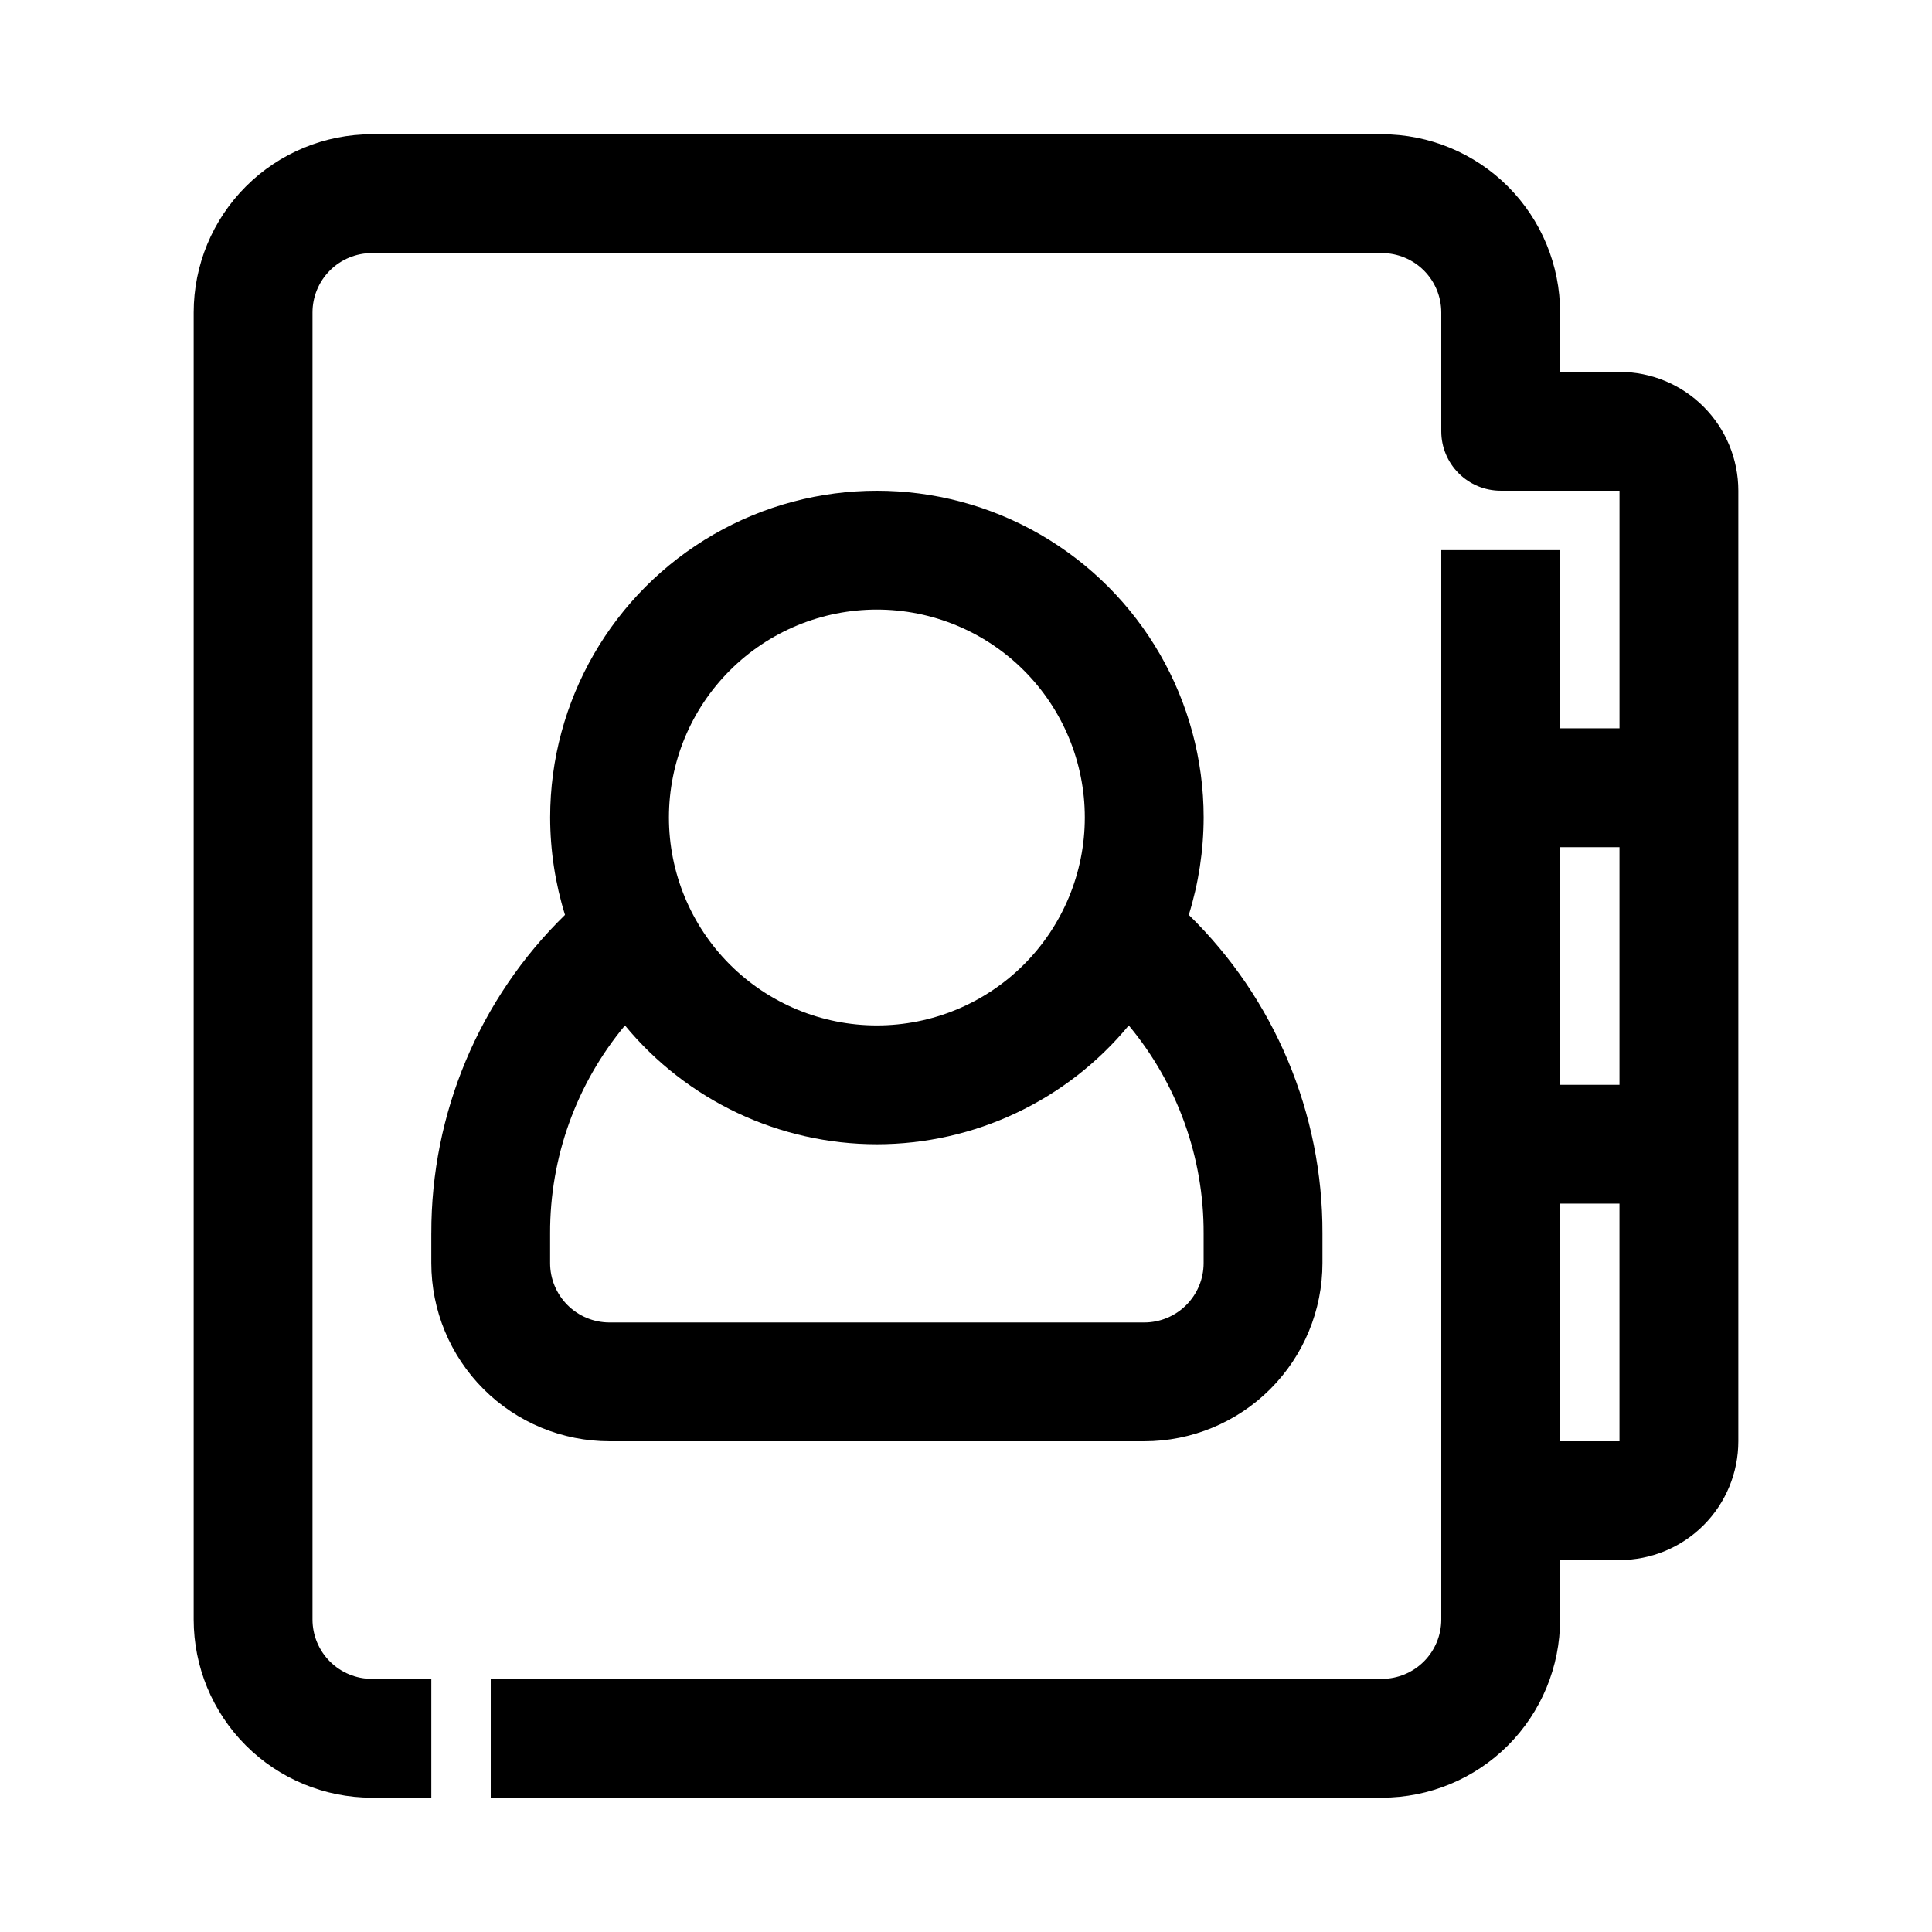
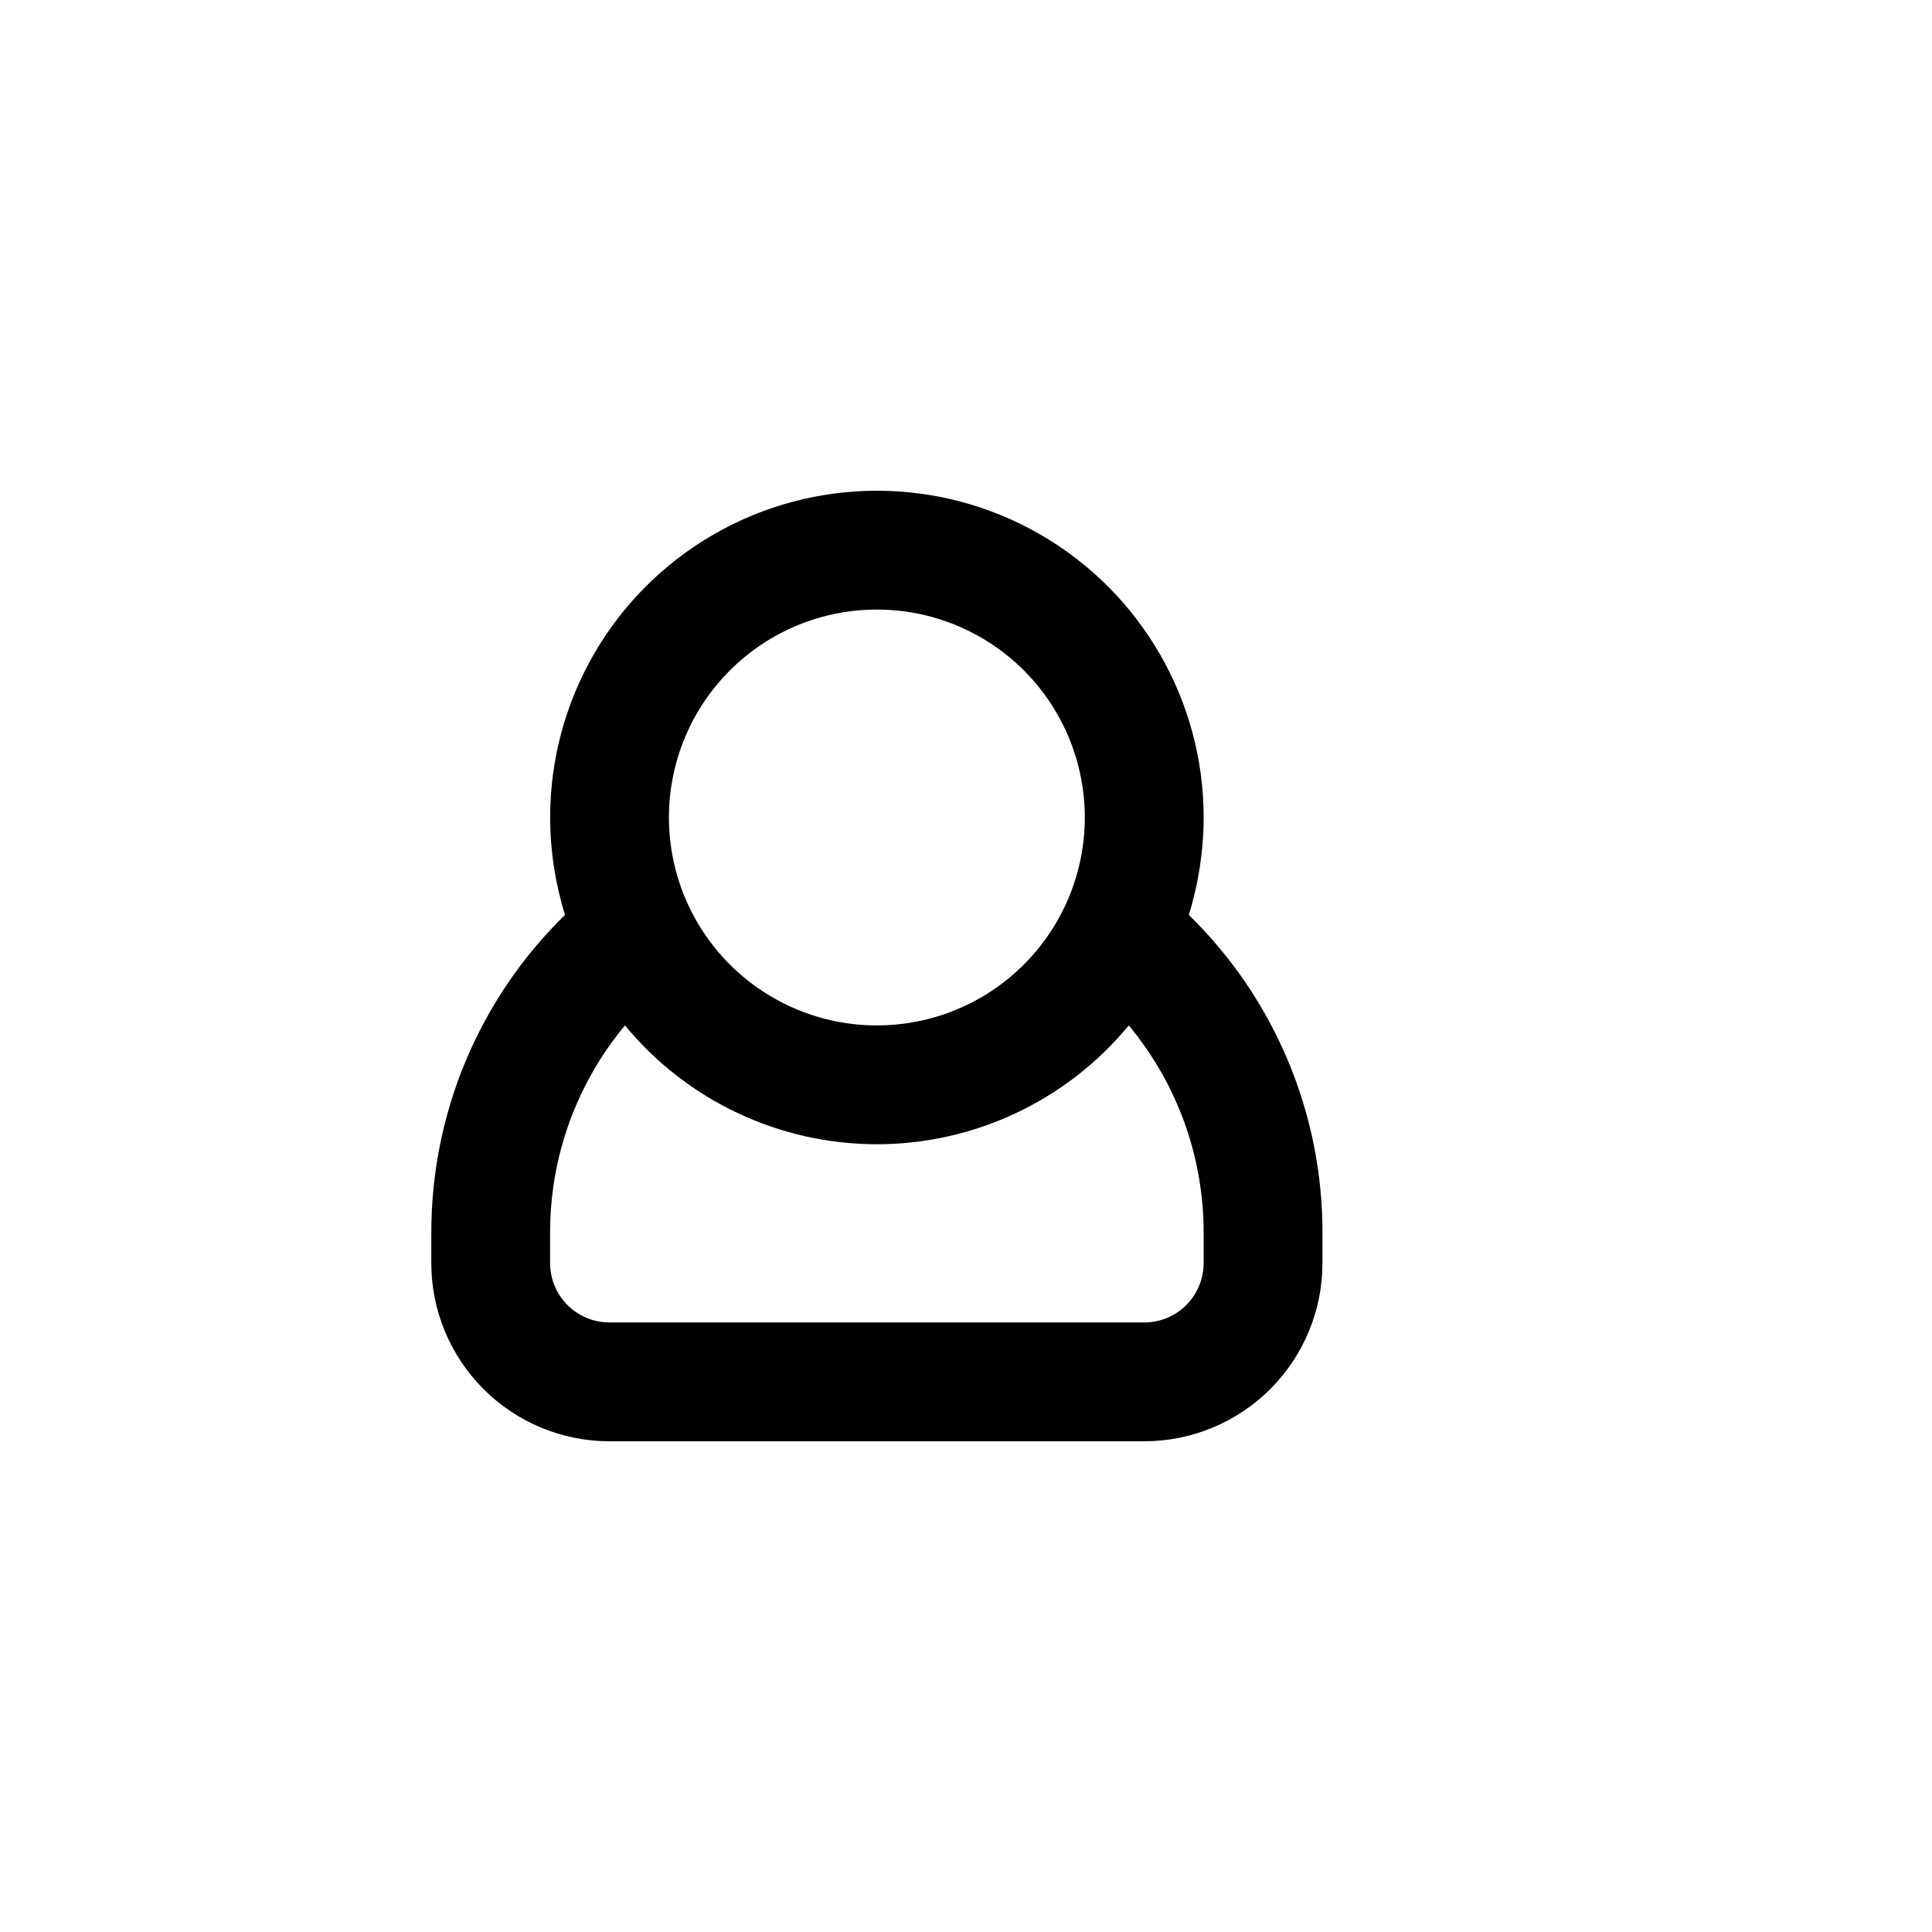
<svg xmlns="http://www.w3.org/2000/svg" fill="#000000" width="800px" height="800px" version="1.1" viewBox="144 144 512 512">
  <g>
    <path d="m258.3 470.85v7.871c0 12.527 4.977 24.539 13.836 33.398 8.855 8.859 20.871 13.832 33.398 13.832h141.7c12.527 0 24.539-4.973 33.398-13.832 8.859-8.859 13.832-20.871 13.832-33.398v-7.871c0.09-31.762-12.688-62.207-35.422-84.391 2.594-8.359 3.918-17.062 3.938-25.82 0-30.934-16.508-59.52-43.297-74.988-26.793-15.469-59.801-15.469-86.594 0-26.793 15.469-43.297 44.055-43.297 74.988 0.016 8.758 1.344 17.461 3.938 25.82-22.734 22.184-35.512 52.629-35.426 84.391zm118.08-165.31c14.613 0 28.629 5.805 38.965 16.141 10.332 10.332 16.141 24.348 16.141 38.961 0 14.617-5.809 28.633-16.141 38.965-10.336 10.336-24.352 16.141-38.965 16.141-14.613 0-28.633-5.805-38.965-16.141-10.336-10.332-16.141-24.348-16.141-38.965 0-14.613 5.805-28.629 16.141-38.961 10.332-10.336 24.352-16.141 38.965-16.141zm0 141.7c25.836-0.012 50.312-11.559 66.754-31.488 12.883 15.465 19.906 34.977 19.84 55.105v7.871c0 4.176-1.66 8.18-4.613 11.133-2.953 2.953-6.957 4.609-11.133 4.609h-141.7c-4.176 0-8.18-1.656-11.133-4.609-2.953-2.953-4.613-6.957-4.613-11.133v-7.871c-0.066-20.129 6.957-39.641 19.84-55.105 16.438 19.93 40.918 31.477 66.754 31.488z" />
-     <path d="m242.56 620.41h15.742v-31.488h-15.742c-4.176 0-8.18-1.656-11.133-4.609s-4.613-6.957-4.613-11.133v-346.37c0-4.176 1.66-8.18 4.613-11.133 2.953-2.949 6.957-4.609 11.133-4.609h267.65c4.176 0 8.18 1.66 11.133 4.609 2.953 2.953 4.609 6.957 4.609 11.133v31.488c0 4.176 1.66 8.18 4.613 11.133s6.957 4.613 11.133 4.613h31.488v62.977h-15.746v-47.234h-31.488v283.39c0 4.176-1.656 8.18-4.609 11.133s-6.957 4.609-11.133 4.609h-236.16v31.488h236.16c12.527 0 24.539-4.977 33.398-13.832 8.855-8.859 13.832-20.871 13.832-33.398v-15.746h15.746c8.352 0 16.359-3.316 22.266-9.223 5.906-5.902 9.223-13.914 9.223-22.266v-251.9c0-8.352-3.316-16.359-9.223-22.266s-13.914-9.223-22.266-9.223h-15.746v-15.746c0-12.523-4.977-24.539-13.832-33.398-8.859-8.855-20.871-13.832-33.398-13.832h-267.65c-12.527 0-24.539 4.977-33.398 13.832-8.859 8.859-13.836 20.875-13.836 33.398v346.37c0 12.527 4.977 24.539 13.836 33.398 8.859 8.855 20.871 13.832 33.398 13.832zm330.62-251.9v62.977h-15.746v-62.977zm0 157.44-15.746-0.004v-62.973h15.742z" />
  </g>
</svg>